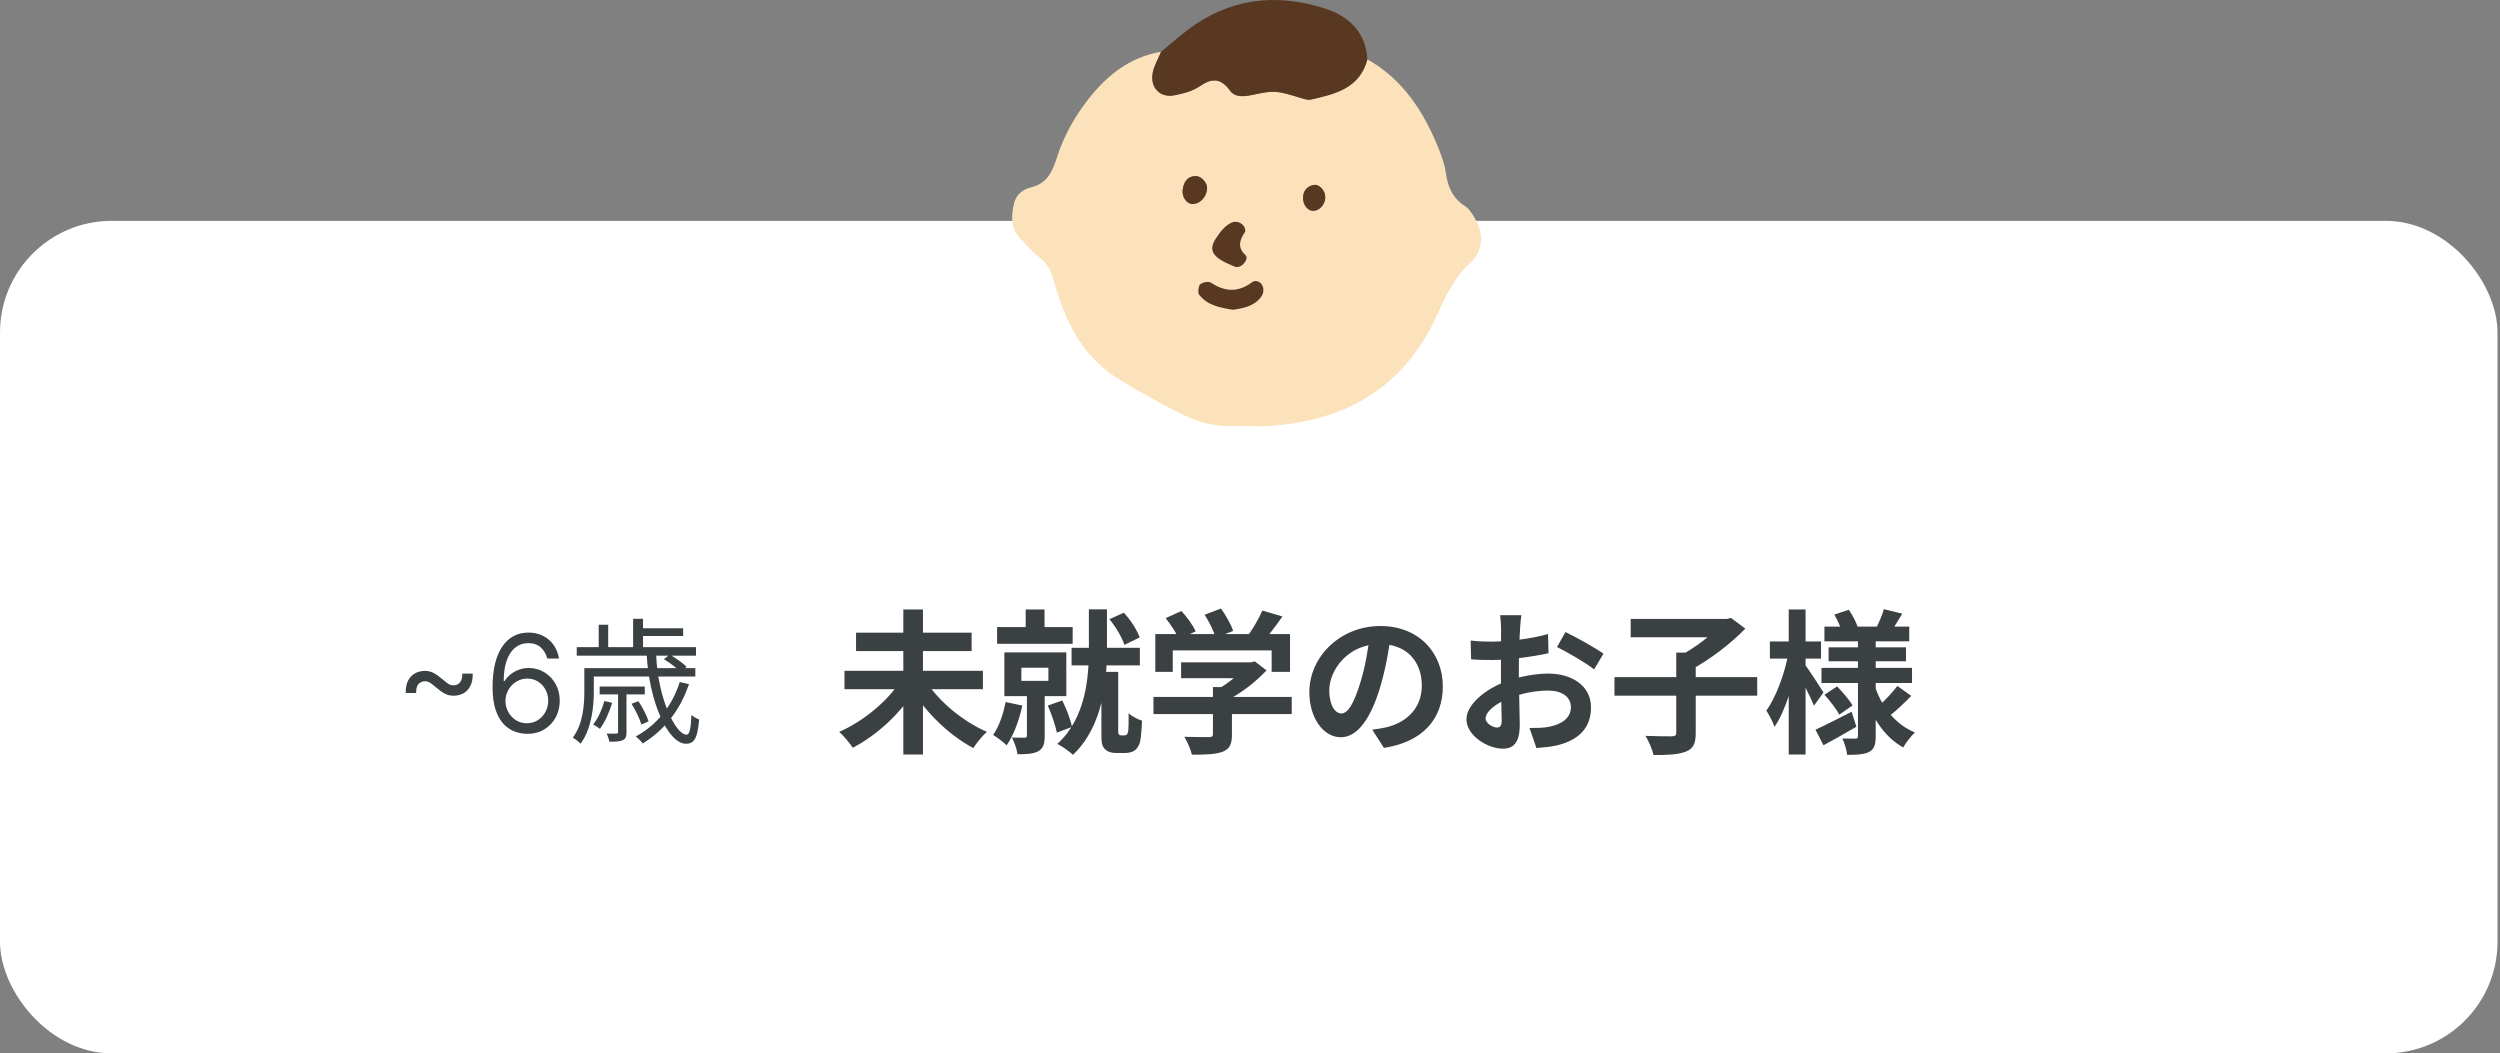
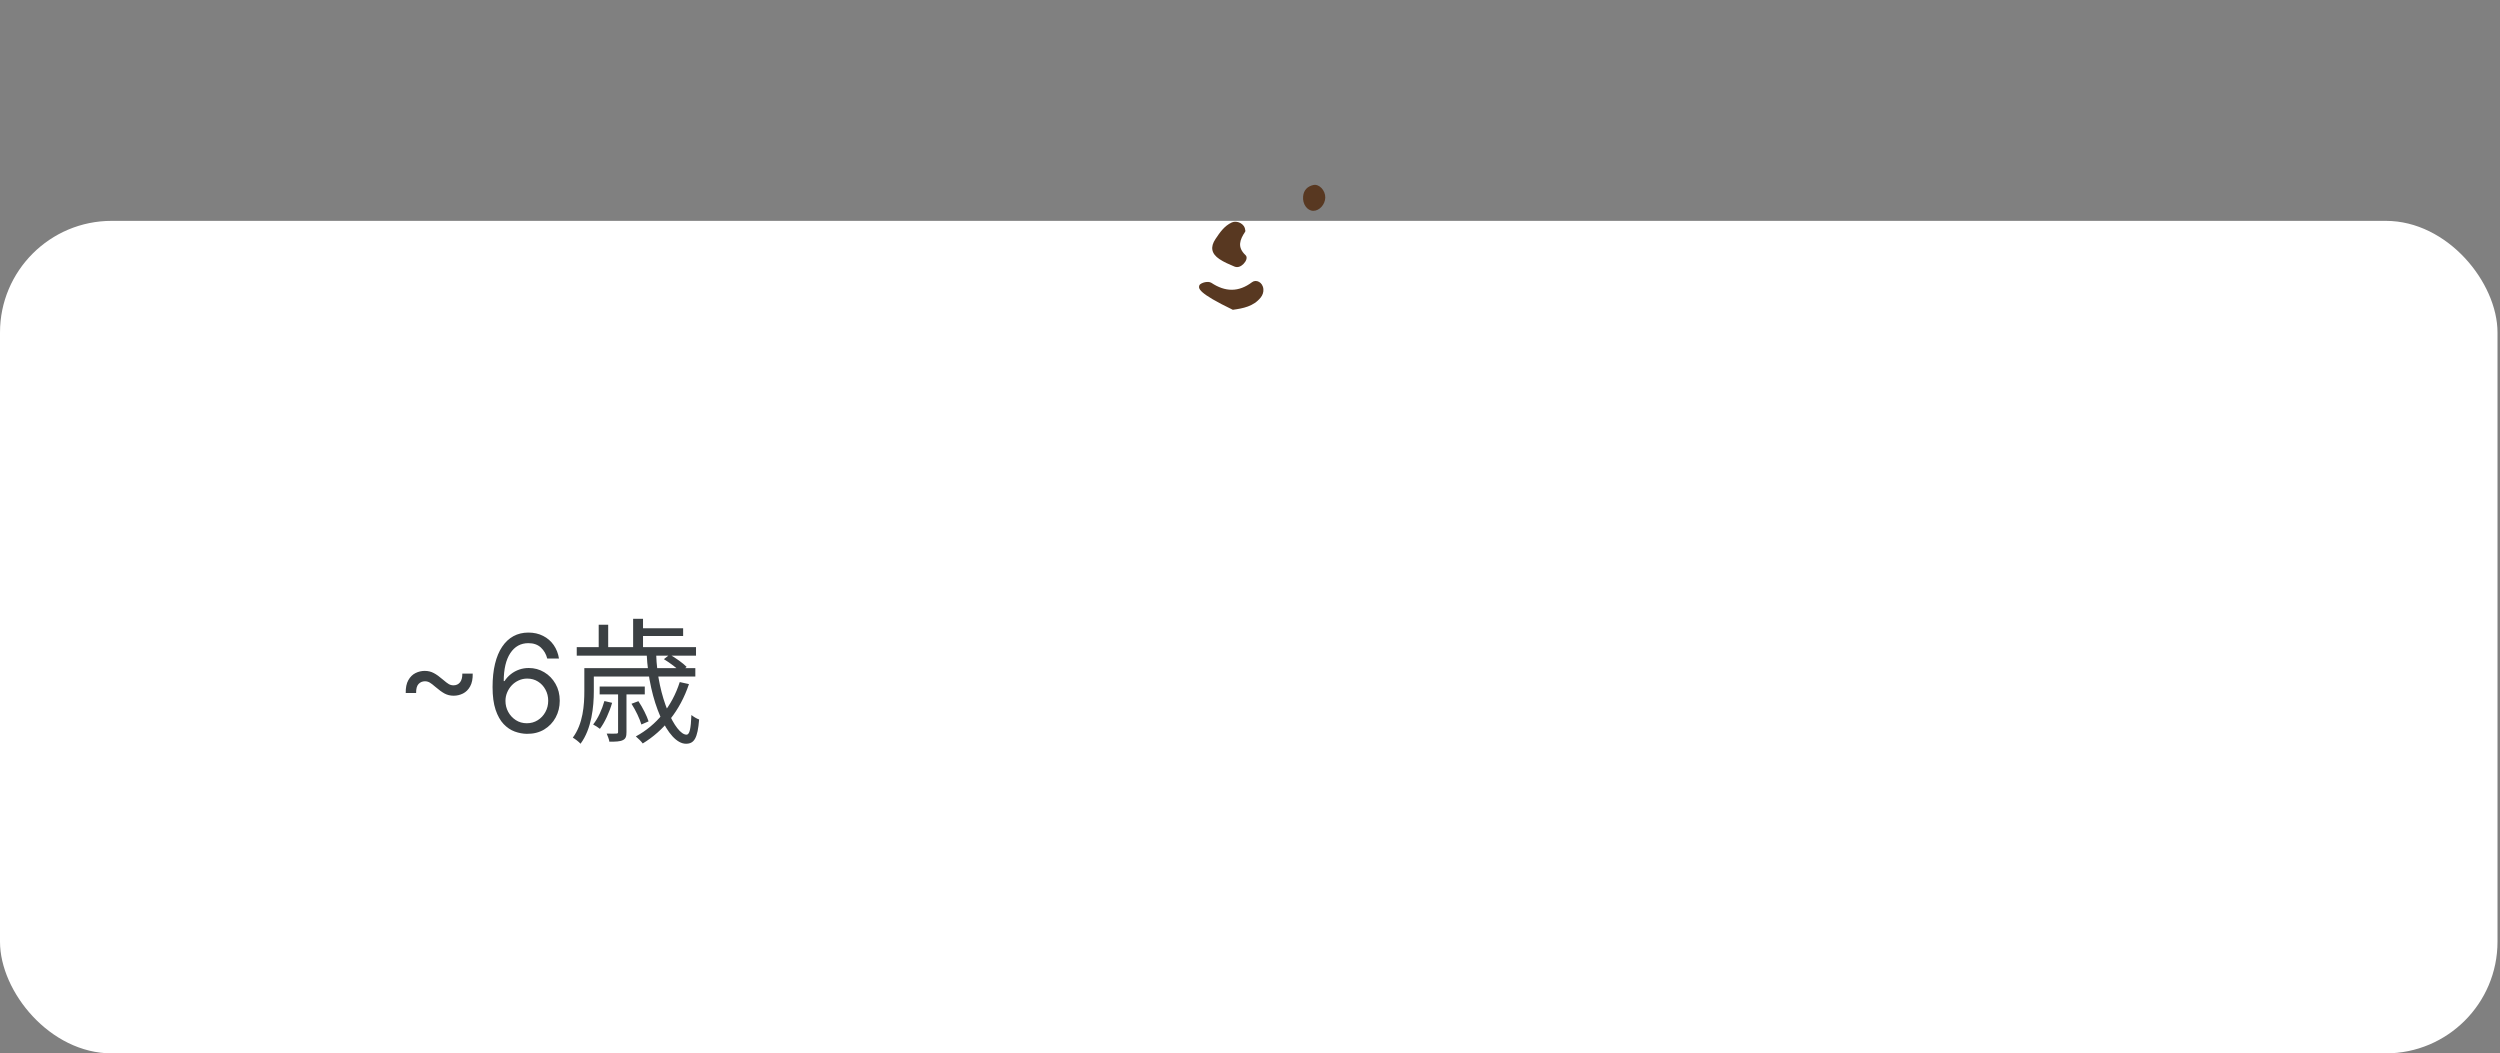
<svg xmlns="http://www.w3.org/2000/svg" width="356" height="150" viewBox="0 0 356 150" fill="none">
  <rect x="0" y="0" width="356" height="150" fill="#808080" stroke="none" />
  <rect y="31.451" width="355.645" height="118.548" rx="15.9" fill="white" />
-   <path d="M194.707 8.491C194.712 8.472 194.734 8.462 194.75 8.472C199.886 11.376 202.814 16.038 204.932 21.328C205.346 22.364 205.719 23.454 205.874 24.551C206.158 26.558 206.827 28.238 208.646 29.36C209.16 29.676 209.524 30.288 209.863 30.822C211.308 33.102 211.333 35.615 209.373 37.419C207.039 39.569 205.827 42.234 204.559 45.013C199.892 55.238 191.54 59.979 180.604 60.664C178.845 60.774 177.069 60.596 175.307 60.664C172.822 60.758 170.507 60.069 168.354 59.006C165.349 57.521 162.412 55.876 159.54 54.145C154.261 50.963 151.658 45.852 150.119 40.172C149.712 38.67 149.199 37.573 148.003 36.635C146.999 35.848 146.134 34.877 145.257 33.939C143.892 32.479 143.987 30.703 144.399 28.947C144.676 27.767 145.62 26.969 146.728 26.706C149.082 26.148 149.832 24.545 150.511 22.408C151.478 19.359 153.086 16.506 155.087 13.985C157.719 10.665 160.945 8.125 165.283 7.383C165.307 7.379 165.326 7.403 165.317 7.426C164.902 8.429 164.312 9.403 164.137 10.445C163.787 12.521 165.232 13.964 167.233 13.57C168.467 13.327 169.796 12.995 170.807 12.303C172.588 11.078 173.847 11.086 175.18 12.928C175.885 13.901 177.153 13.757 178.297 13.517C181.54 12.84 181.71 12.872 185.282 13.962C185.732 14.1 186.251 14.273 186.68 14.176C190.134 13.389 193.6 12.581 194.708 8.491H194.707ZM175.563 44.112C177.011 43.908 178.496 43.638 179.522 42.367C179.795 42.027 179.946 41.595 179.904 41.159C179.808 40.154 178.854 39.755 178.302 40.173C176.369 41.634 174.468 41.577 172.498 40.273C172.268 40.121 171.869 40.124 171.578 40.188C171.283 40.251 170.854 40.424 170.782 40.646C170.649 41.06 170.538 41.694 170.756 41.974C171.931 43.483 173.684 43.811 175.551 44.112C175.555 44.112 175.558 44.112 175.561 44.112H175.563ZM177.319 32.795C177.285 31.839 176.126 31.345 175.409 31.677C174.328 32.178 173.708 33.109 173.086 34.036C172.328 35.167 172.486 36.109 173.641 36.889C174.293 37.33 175.041 37.642 175.77 37.95C176.258 38.156 176.703 37.95 177.069 37.587C177.435 37.226 177.703 36.645 177.367 36.332C176.139 35.191 176.556 34.129 177.309 33.002C177.382 32.893 177.319 32.696 177.319 32.793V32.795ZM171.889 26.852C171.939 25.96 170.975 24.971 170.105 25.071C168.971 25.202 168.563 26.017 168.417 27.016C168.267 28.05 168.994 29.066 169.846 29.053C170.891 29.037 171.821 28.036 171.889 26.852ZM188.718 28.144C188.745 27.132 187.863 26.154 187.015 26.347C186.191 26.535 185.647 27.059 185.561 27.966C185.459 29.043 186.124 30.008 187.001 30.021C187.871 30.034 188.69 29.137 188.718 28.144Z" fill="#FCE2BA" />
-   <path d="M194.716 8.448C194.716 8.448 194.716 8.455 194.716 8.46C193.617 12.579 190.141 13.388 186.678 14.179C186.248 14.276 185.73 14.102 185.28 13.965C181.708 12.875 181.538 12.844 178.295 13.52C177.149 13.758 175.881 13.902 175.178 12.93C173.845 11.089 172.586 11.081 170.804 12.305C169.793 12.998 168.465 13.33 167.231 13.573C165.23 13.966 163.785 12.524 164.135 10.448C164.313 9.389 164.919 8.403 165.334 7.383C165.335 7.378 165.338 7.375 165.342 7.372C166.578 6.35 167.78 5.289 169.051 4.316C175.011 -0.245 181.656 -1.025 188.634 1.196C192.017 2.273 194.489 4.525 194.714 8.448H194.716Z" fill="#583821" />
-   <path d="M175.562 44.114C175.562 44.114 175.556 44.114 175.553 44.114C173.685 43.813 171.931 43.484 170.758 41.975C170.539 41.695 170.651 41.062 170.784 40.648C170.855 40.426 171.283 40.252 171.579 40.189C171.871 40.126 172.269 40.123 172.499 40.275C174.469 41.58 176.371 41.637 178.303 40.175C178.856 39.757 179.81 40.155 179.905 41.161C179.947 41.595 179.797 42.029 179.523 42.369C178.498 43.64 177.011 43.912 175.564 44.114H175.562Z" fill="#583821" />
+   <path d="M175.562 44.114C175.562 44.114 175.556 44.114 175.553 44.114C170.539 41.695 170.651 41.062 170.784 40.648C170.855 40.426 171.283 40.252 171.579 40.189C171.871 40.126 172.269 40.123 172.499 40.275C174.469 41.58 176.371 41.637 178.303 40.175C178.856 39.757 179.81 40.155 179.905 41.161C179.947 41.595 179.797 42.029 179.523 42.369C178.498 43.64 177.011 43.912 175.564 44.114H175.562Z" fill="#583821" />
  <path d="M177.317 32.794C177.317 32.699 177.38 32.896 177.307 33.003C176.554 34.13 176.138 35.192 177.366 36.334C177.701 36.646 177.434 37.227 177.068 37.588C176.702 37.95 176.256 38.157 175.768 37.951C175.038 37.642 174.291 37.331 173.64 36.891C172.485 36.11 172.326 35.166 173.084 34.038C173.706 33.11 174.328 32.179 175.407 31.678C176.123 31.346 177.283 31.84 177.317 32.796V32.794Z" fill="#583821" />
-   <path d="M171.888 26.852C171.82 28.034 170.892 29.036 169.845 29.052C168.995 29.065 168.268 28.05 168.417 27.015C168.561 26.016 168.971 25.202 170.105 25.07C170.975 24.97 171.938 25.961 171.888 26.852Z" fill="#583821" />
  <path d="M188.719 28.144C188.693 29.137 187.872 30.034 187.002 30.021C186.126 30.006 185.46 29.043 185.562 27.966C185.648 27.059 186.192 26.535 187.017 26.347C187.862 26.154 188.745 27.134 188.719 28.144Z" fill="#583821" />
  <path d="M57.775 98.687C57.761 97.928 57.885 97.318 58.145 96.857C58.405 96.395 58.743 96.059 59.159 95.849C59.58 95.639 60.023 95.534 60.489 95.534C60.955 95.534 61.38 95.637 61.764 95.842C62.152 96.043 62.595 96.361 63.093 96.795C63.431 97.087 63.701 97.293 63.902 97.412C64.108 97.531 64.332 97.59 64.574 97.59C64.967 97.59 65.277 97.448 65.506 97.165C65.734 96.877 65.844 96.461 65.835 95.918H67.315C67.329 96.676 67.206 97.286 66.945 97.748C66.689 98.209 66.351 98.545 65.931 98.755C65.51 98.965 65.067 99.07 64.601 99.07C64.135 99.07 63.71 98.97 63.326 98.769C62.943 98.563 62.499 98.243 61.997 97.809C61.663 97.517 61.394 97.311 61.188 97.192C60.982 97.074 60.758 97.014 60.516 97.014C60.146 97.014 59.84 97.144 59.598 97.405C59.36 97.661 59.246 98.088 59.255 98.687H57.775ZM75.02 104.499C74.445 104.489 73.869 104.38 73.293 104.17C72.718 103.959 72.192 103.605 71.717 103.107C71.242 102.605 70.86 101.926 70.572 101.072C70.285 100.213 70.141 99.134 70.141 97.837C70.141 96.594 70.257 95.493 70.49 94.533C70.723 93.569 71.061 92.758 71.504 92.1C71.948 91.438 72.482 90.935 73.108 90.592C73.739 90.25 74.449 90.078 75.24 90.078C76.026 90.078 76.725 90.236 77.337 90.551C77.954 90.862 78.457 91.296 78.845 91.853C79.233 92.411 79.484 93.053 79.599 93.779H77.927C77.771 93.149 77.469 92.626 77.022 92.21C76.574 91.794 75.98 91.586 75.24 91.586C74.152 91.586 73.296 92.059 72.67 93.005C72.048 93.951 71.735 95.278 71.731 96.987H71.84C72.096 96.599 72.4 96.267 72.752 95.993C73.108 95.714 73.501 95.5 73.931 95.349C74.36 95.198 74.815 95.123 75.295 95.123C76.099 95.123 76.834 95.324 77.501 95.726C78.169 96.123 78.703 96.674 79.105 97.378C79.507 98.077 79.708 98.879 79.708 99.783C79.708 100.651 79.514 101.446 79.126 102.168C78.737 102.886 78.192 103.457 77.488 103.882C76.789 104.302 75.966 104.508 75.02 104.499ZM75.02 102.991C75.596 102.991 76.112 102.847 76.569 102.559C77.031 102.271 77.394 101.885 77.659 101.401C77.929 100.916 78.064 100.377 78.064 99.783C78.064 99.203 77.933 98.675 77.673 98.2C77.417 97.72 77.063 97.339 76.611 97.055C76.163 96.772 75.651 96.63 75.075 96.63C74.641 96.63 74.237 96.717 73.862 96.891C73.487 97.06 73.159 97.293 72.875 97.59C72.597 97.887 72.377 98.227 72.217 98.611C72.057 98.99 71.978 99.39 71.978 99.811C71.978 100.368 72.108 100.889 72.368 101.373C72.633 101.858 72.994 102.248 73.451 102.545C73.912 102.842 74.436 102.991 75.02 102.991ZM92.087 93.113C92.396 99.81 95.098 105.909 97.684 105.909C98.842 105.909 99.344 105.137 99.556 102.454C99.209 102.338 98.765 102.068 98.456 101.817C98.379 103.766 98.205 104.615 97.761 104.615C96.217 104.635 93.612 99.347 93.438 93.113H92.087ZM94.538 93.865C95.387 94.386 96.429 95.158 96.931 95.699L97.78 94.965C97.278 94.444 96.217 93.692 95.368 93.209L94.538 93.865ZM89.925 100.215C90.523 101.141 91.103 102.377 91.334 103.168L92.357 102.724C92.125 101.971 91.508 100.736 90.909 99.848L89.925 100.215ZM96.796 97.127C95.696 100.582 93.496 103.264 90.543 104.866C90.832 105.098 91.334 105.6 91.527 105.87C94.499 104.056 96.835 101.219 98.108 97.416L96.796 97.127ZM86.065 99.829C85.718 101.045 85.177 102.28 84.463 103.168C84.734 103.303 85.216 103.612 85.428 103.786C86.123 102.859 86.779 101.431 87.165 100.08L86.065 99.829ZM84 95.139V96.336H99.016V95.139H84ZM85.39 97.764V98.883H91.817V97.764H85.39ZM82.128 92.148V93.364H99.112V92.148H82.128ZM90.948 89.465V90.565H97.278V89.465H90.948ZM83.209 95.139V98.401C83.209 100.389 83.035 103.071 81.568 105.04C81.877 105.214 82.437 105.638 82.668 105.909C84.251 103.786 84.56 100.64 84.56 98.42V95.139H83.209ZM90.157 88.114V92.727H91.566V88.114H90.157ZM85.255 88.963V92.881H86.606V88.963H85.255ZM88.014 98.439V104.229C88.014 104.403 87.976 104.442 87.783 104.461C87.59 104.48 87.049 104.48 86.393 104.461C86.528 104.789 86.721 105.252 86.779 105.619C87.667 105.619 88.304 105.6 88.709 105.387C89.115 105.194 89.211 104.847 89.211 104.249V98.439H88.014Z" fill="#3B4043" />
-   <path d="M120.252 95.524V98.142H139.964V95.524H120.252ZM121.902 90.09V92.708H138.358V90.09H121.902ZM128.634 86.79V107.448H131.428V86.79H128.634ZM128.172 97.042C126.368 99.88 122.892 102.74 119.504 104.214C120.12 104.764 121 105.82 121.44 106.48C124.916 104.676 128.348 101.486 130.46 97.988L128.172 97.042ZM131.912 97.064L129.712 97.988C131.824 101.464 135.19 104.72 138.6 106.524C139.04 105.82 139.92 104.742 140.536 104.214C137.17 102.762 133.694 99.902 131.912 97.064ZM146.058 86.79V90.596H148.742V86.79H146.058ZM141.988 89.298V91.674H152.746V89.298H141.988ZM152.592 92.246V94.754H162.316V92.246H152.592ZM145.442 95.084H149.292V96.954H145.442V95.084ZM143.022 92.906V99.132H151.844V92.906H143.022ZM146.234 98.23V104.742C146.234 104.962 146.146 105.028 145.904 105.05C145.662 105.05 144.848 105.05 144.1 105.028C144.43 105.666 144.804 106.678 144.892 107.404C146.168 107.404 147.114 107.36 147.84 106.986C148.566 106.568 148.764 105.908 148.764 104.786V98.23H146.234ZM143.198 99.968C142.868 101.706 142.252 103.488 141.416 104.654C141.966 104.984 142.934 105.71 143.352 106.128C144.32 104.742 145.134 102.564 145.574 100.474L143.198 99.968ZM149.204 100.474C149.732 101.662 150.282 103.29 150.502 104.324L152.658 103.51C152.438 102.476 151.866 100.936 151.272 99.748L149.204 100.474ZM157.982 88.176C158.906 89.276 159.786 90.794 160.116 91.828L162.294 90.772C161.92 89.738 161.018 88.286 160.028 87.252L157.982 88.176ZM155.056 86.768V92.4C155.056 96.294 154.682 102.19 150.568 105.93C151.228 106.26 152.306 107.008 152.79 107.492C157.124 103.356 157.63 96.91 157.63 92.4V86.768H155.056ZM156.838 95.678V104.434C156.838 105.842 156.926 106.238 157.344 106.678C157.74 107.074 158.334 107.228 158.928 107.228C159.258 107.228 159.852 107.228 160.226 107.228C160.732 107.228 161.238 107.096 161.568 106.876C161.942 106.59 162.184 106.216 162.338 105.666C162.47 105.116 162.58 103.818 162.624 102.63C162.008 102.432 161.172 101.992 160.71 101.574C160.732 102.696 160.71 103.664 160.666 104.06C160.622 104.28 160.556 104.5 160.468 104.588C160.38 104.676 160.226 104.72 160.094 104.72C159.94 104.72 159.764 104.72 159.654 104.72C159.522 104.72 159.39 104.676 159.324 104.566C159.258 104.522 159.236 104.368 159.236 104.236V95.678H156.838ZM168.19 94.314V96.58H178.332V94.314H168.19ZM164.252 99.242V101.684H183.942V99.242H164.252ZM172.722 97.834V104.544C172.722 104.852 172.59 104.962 172.15 104.962C171.71 104.962 170.06 104.962 168.652 104.918C169.07 105.6 169.554 106.722 169.73 107.47C171.6 107.47 173.008 107.426 174.042 107.074C175.098 106.678 175.428 105.996 175.428 104.632V97.834H172.722ZM177.474 94.314V94.798C176.66 95.876 174.79 97.438 173.096 98.318C173.492 98.67 174.196 99.396 174.504 99.836C176.66 98.802 178.838 97.086 180.356 95.458L178.684 94.182L178.134 94.314H177.474ZM164.516 90.288V95.678H167.002V92.62H181.082V95.678H183.7V90.288H164.516ZM179.762 86.944C179.234 88.176 178.244 89.826 177.408 90.904L179.564 91.696C180.466 90.728 181.61 89.232 182.622 87.78L179.762 86.944ZM165.99 88.022C166.738 88.946 167.552 90.2 167.86 91.014L170.258 89.914C169.906 89.056 169.026 87.868 168.234 87.01L165.99 88.022ZM171.534 87.538C172.194 88.55 172.876 89.936 173.096 90.816L175.604 89.848C175.318 88.968 174.57 87.626 173.866 86.658L171.534 87.538ZM198.066 90.398L195.052 90.31C194.832 92.62 194.348 95.15 193.71 97.218C192.786 100.188 191.95 101.596 191.004 101.596C190.168 101.596 189.288 100.518 189.288 98.296C189.288 95.524 191.84 91.718 196.504 91.718C200.31 91.718 202.466 94.182 202.466 97.636C202.466 100.87 200.266 102.872 197.472 103.554C196.878 103.686 196.262 103.796 195.404 103.906L197.076 106.502C202.62 105.644 205.458 102.366 205.458 97.746C205.458 92.928 202.004 89.144 196.57 89.144C190.872 89.144 186.45 93.5 186.45 98.56C186.45 102.278 188.474 104.984 190.938 104.984C193.336 104.984 195.228 102.256 196.548 97.812C197.318 95.216 197.758 92.642 198.066 90.398ZM216.656 87.604H213.62C213.686 88 213.752 89.1 213.752 89.54C213.752 90.552 213.73 93.28 213.73 95.788C213.73 98.45 213.84 101.508 213.84 102.652C213.84 103.422 213.554 103.598 213.158 103.598C212.586 103.598 211.552 103.004 211.552 102.3C211.552 101.354 212.96 100.166 214.94 99.418C216.656 98.736 218.592 98.34 220.462 98.34C222.376 98.34 223.696 99.198 223.696 100.716C223.696 102.3 222.266 103.202 220.484 103.51C219.736 103.664 218.768 103.664 217.8 103.664L218.79 106.524C219.692 106.436 220.682 106.37 221.694 106.15C225.192 105.292 226.556 103.334 226.556 100.716C226.556 97.68 223.872 95.92 220.484 95.92C218.812 95.92 216.59 96.272 214.632 96.976C211.574 98.054 208.824 100.298 208.824 102.432C208.824 104.764 211.86 106.612 213.994 106.612C215.446 106.612 216.414 105.864 216.414 103.158C216.414 101.882 216.282 98.076 216.282 95.678C216.282 93.632 216.348 91.256 216.458 89.518C216.48 88.968 216.568 88.022 216.656 87.604ZM222.926 90.002L221.716 92.136C223.08 92.796 225.94 94.446 226.996 95.326L228.338 93.082C227.15 92.246 224.598 90.816 222.926 90.002ZM209.418 91.212L209.484 93.874C210.232 93.962 211.09 93.984 212.542 93.984C214.478 93.984 218.02 93.588 220.506 93.016L220.44 90.288C218.174 90.948 214.742 91.366 212.454 91.366C211.662 91.366 210.716 91.366 209.418 91.212ZM229.9 96.426V99.066H250.228V96.426H229.9ZM238.7 92.928V104.346C238.7 104.72 238.546 104.83 238.062 104.852C237.556 104.852 235.862 104.852 234.322 104.786C234.762 105.512 235.29 106.722 235.466 107.514C237.468 107.536 239.008 107.448 240.064 107.03C241.12 106.612 241.472 105.886 241.472 104.39V92.928H238.7ZM232.21 88.132V90.75H246.07V88.132H232.21ZM245.212 88.132V88.748C244.09 90.178 241.34 92.312 239.008 93.5C239.514 93.962 240.328 94.842 240.724 95.414C243.43 93.984 246.466 91.652 248.534 89.518L246.51 88L245.916 88.132H245.212ZM259.798 89.232V91.322H271.876V89.232H259.798ZM260.392 92.18V94.16H271.414V92.18H260.392ZM259.38 95.106V97.262H272.272V95.106H259.38ZM268.268 86.746C268.048 87.516 267.586 88.616 267.19 89.386L269.258 89.98C269.698 89.342 270.292 88.374 270.886 87.384L268.268 86.746ZM261.206 87.516C261.668 88.308 262.152 89.386 262.328 90.068L264.528 89.276C264.33 88.594 263.78 87.582 263.274 86.834L261.206 87.516ZM270.182 97.68C269.5 98.604 268.312 99.858 267.454 100.584L269.148 101.882C270.028 101.178 271.194 100.1 272.162 99.088L270.182 97.68ZM259.798 98.934C260.59 99.792 261.514 100.98 261.91 101.772L263.802 100.452C263.362 99.682 262.394 98.56 261.602 97.746L259.798 98.934ZM258.522 103.906L259.666 106.128C261.074 105.358 262.812 104.39 264.352 103.488L263.67 101.354C261.778 102.322 259.842 103.312 258.522 103.906ZM264.572 90.64V104.83C264.572 105.072 264.484 105.182 264.22 105.182C263.956 105.182 263.098 105.182 262.35 105.16C262.658 105.776 262.966 106.81 263.032 107.492C264.418 107.492 265.474 107.448 266.2 107.052C266.904 106.656 267.102 106.018 267.102 104.83V90.64H264.572ZM266.97 97.68L265.254 98.076C266.288 101.772 268.158 104.852 271.018 106.436C271.392 105.754 272.162 104.786 272.69 104.302C269.874 103.158 267.938 100.628 266.97 97.68ZM252.032 91.344V93.786H259.314V91.344H252.032ZM254.716 86.79V107.448H257.114V86.79H254.716ZM254.672 93.016C254.166 95.81 252.934 99.264 251.526 101.178C251.9 101.794 252.472 102.806 252.692 103.51C254.254 101.244 255.508 96.998 256.146 93.522L254.672 93.016ZM257.004 94.622L255.904 95.678C256.498 96.712 257.818 99.22 258.302 100.496L259.666 98.604C259.292 97.988 257.488 95.216 257.004 94.622Z" fill="#3B4043" />
</svg>